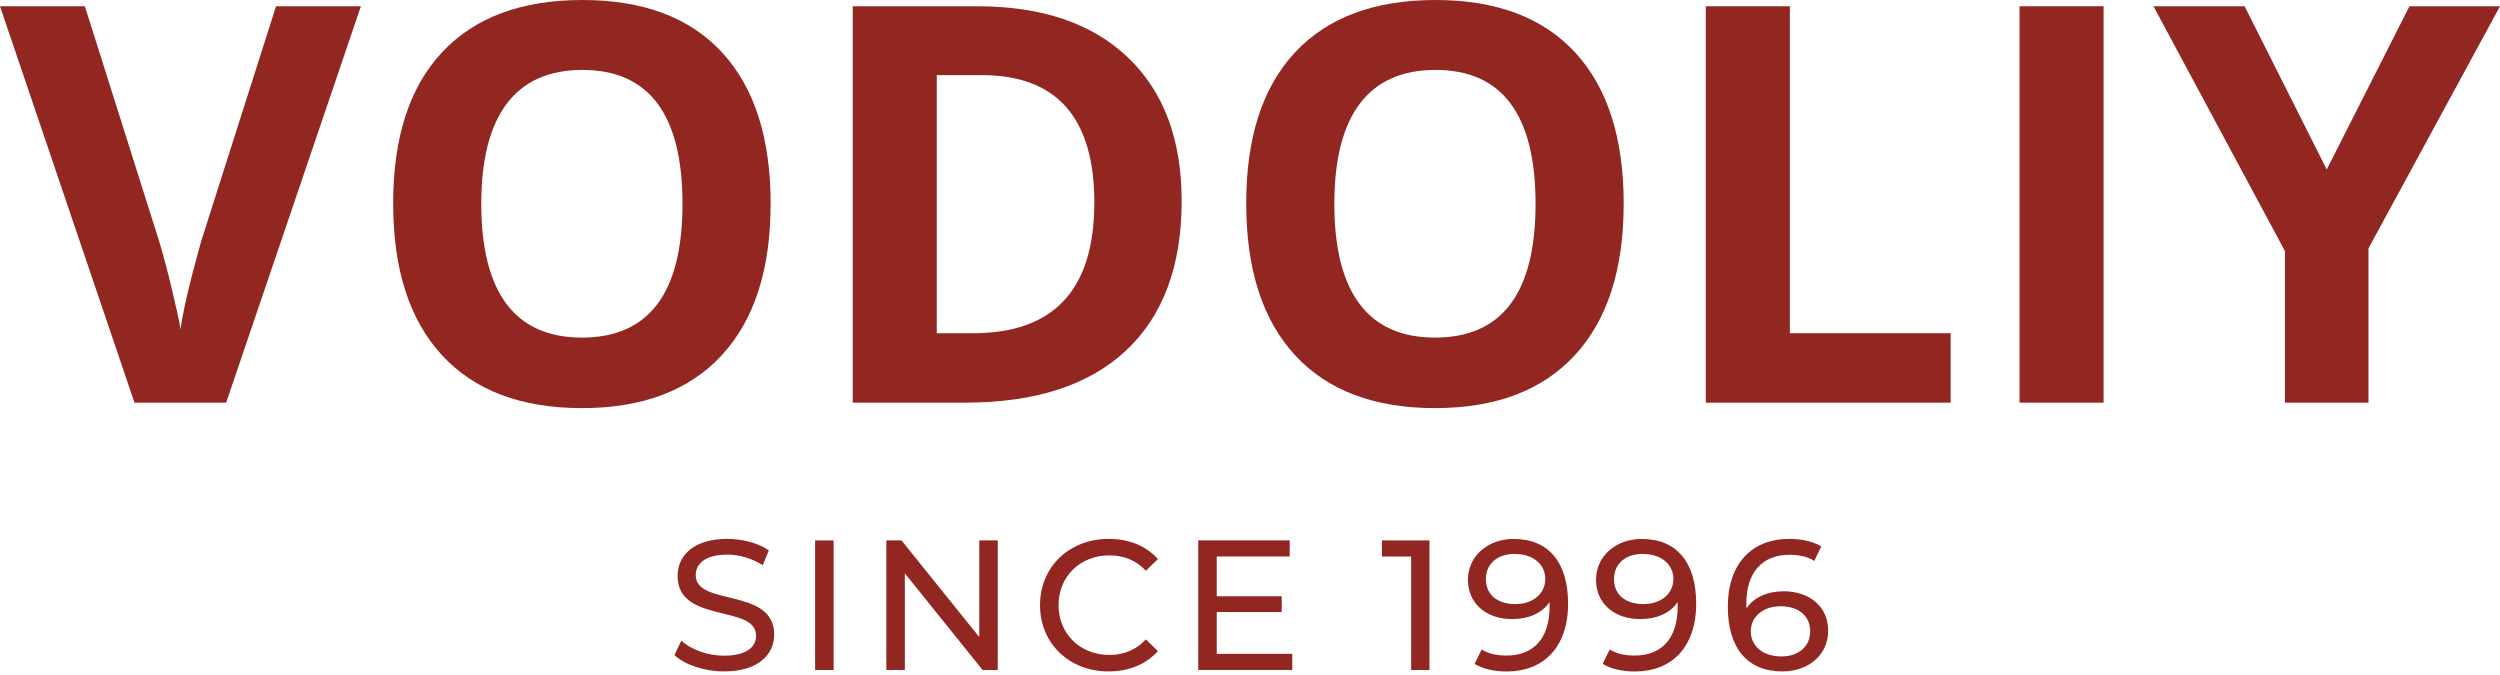
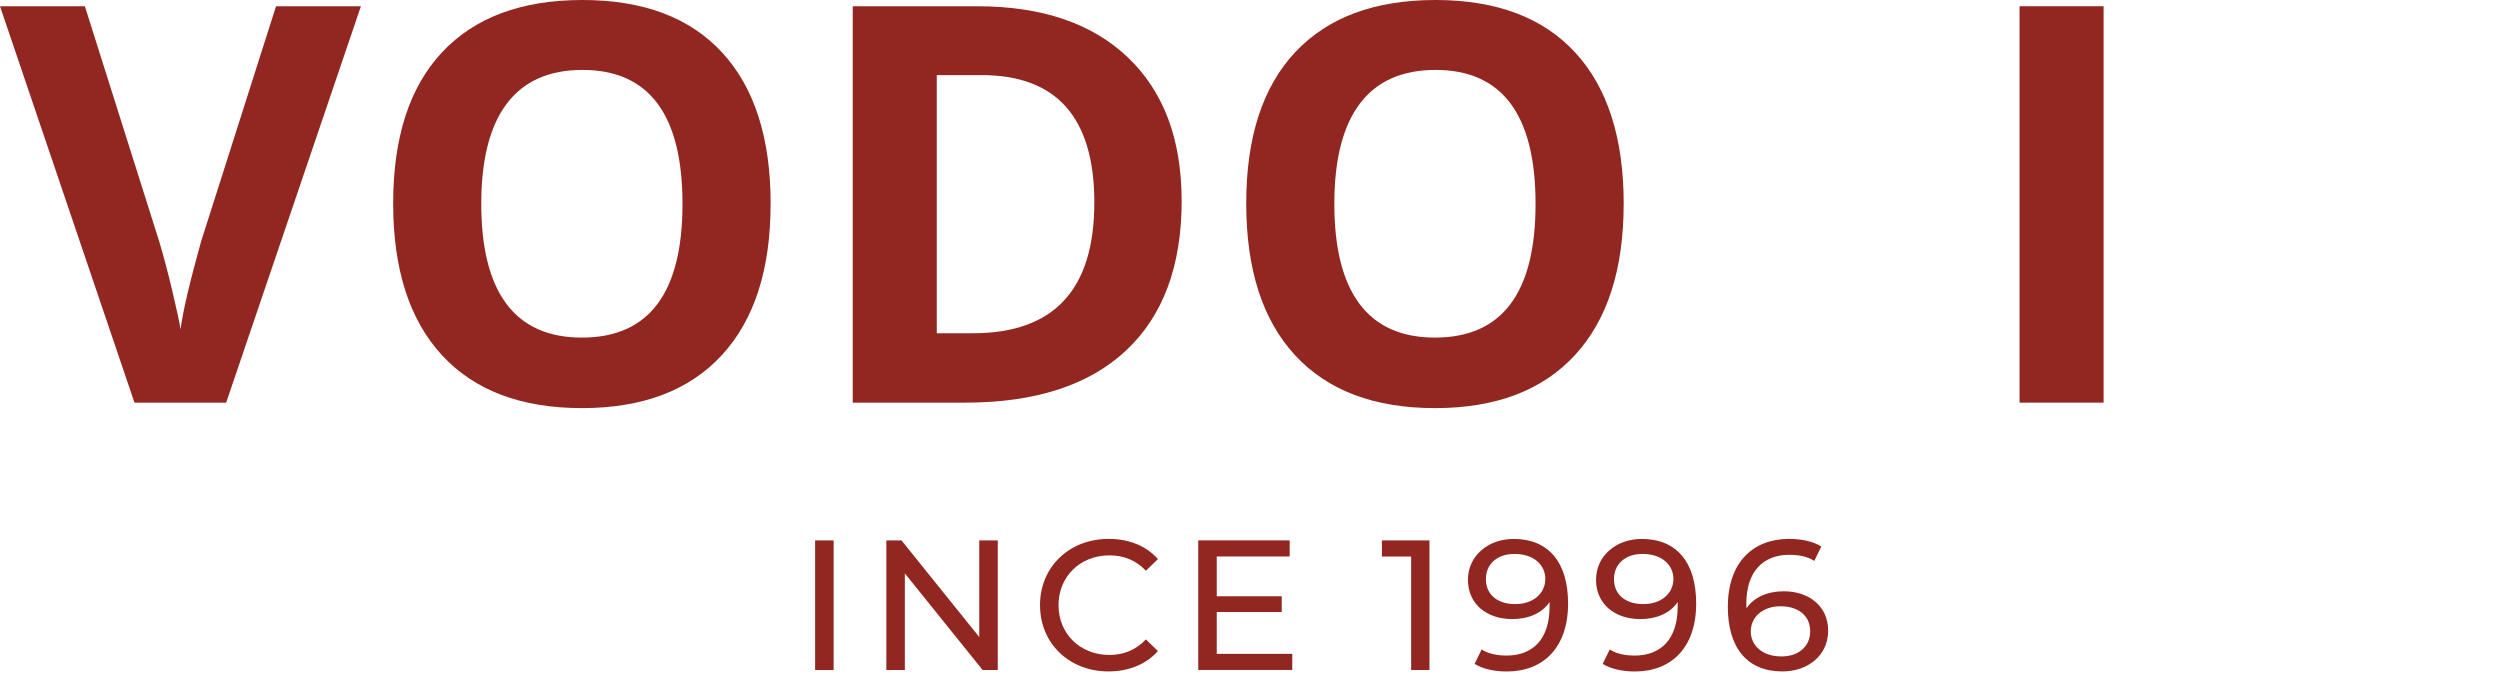
<svg xmlns="http://www.w3.org/2000/svg" width="400" height="108" viewBox="0 0 400 108" fill="none">
  <g clip-path="url(#clip0_1518_308)">
    <path d="M44.166 1H57.746L36.185 64.424H21.517L0 1H13.579L25.508 38.746C26.174 40.975 26.863 43.567 27.566 46.536C28.277 49.505 28.714 51.563 28.891 52.718C29.21 50.06 30.291 45.403 32.142 38.746L44.166 1Z" fill="#922722" />
    <path d="M123.296 32.623C123.296 43.122 120.689 51.193 115.484 56.835C110.279 62.477 102.815 65.298 93.101 65.298C83.387 65.298 75.923 62.477 70.718 56.835C65.513 51.193 62.907 43.1 62.907 32.542C62.907 21.983 65.52 13.927 70.74 8.352C75.96 2.784 83.446 0 93.19 0C102.934 0 110.39 2.806 115.558 8.419C120.719 14.031 123.303 22.102 123.303 32.63L123.296 32.623ZM77.004 32.623C77.004 39.709 78.352 45.047 81.04 48.631C83.727 52.215 87.748 54.014 93.101 54.014C103.83 54.014 109.198 46.884 109.198 32.623C109.198 18.363 103.859 11.188 93.19 11.188C87.837 11.188 83.801 12.987 81.084 16.585C78.367 20.184 77.004 25.53 77.004 32.616V32.623Z" fill="#922722" />
    <path d="M189.068 32.105C189.068 42.545 186.099 50.541 180.153 56.095C174.207 61.648 165.626 64.424 154.401 64.424H136.438V1H156.348C166.699 1 174.74 3.732 180.471 9.196C186.195 14.66 189.06 22.302 189.06 32.105H189.068ZM175.096 32.453C175.096 18.829 169.084 12.017 157.044 12.017H149.884V53.318H155.652C168.61 53.318 175.088 46.365 175.088 32.453H175.096Z" fill="#922722" />
    <path d="M259.786 32.623C259.786 43.122 257.179 51.193 251.974 56.835C246.769 62.477 239.305 65.298 229.591 65.298C219.877 65.298 212.413 62.477 207.208 56.835C202.003 51.193 199.396 43.1 199.396 32.542C199.396 21.983 202.01 13.927 207.23 8.352C212.45 2.784 219.936 0 229.68 0C239.424 0 246.88 2.806 252.048 8.419C257.209 14.031 259.793 22.102 259.793 32.63L259.786 32.623ZM213.494 32.623C213.494 39.709 214.842 45.047 217.53 48.631C220.217 52.215 224.238 54.014 229.591 54.014C240.32 54.014 245.688 46.884 245.688 32.623C245.688 18.363 240.349 11.188 229.68 11.188C224.327 11.188 220.291 12.987 217.574 16.585C214.857 20.184 213.494 25.53 213.494 32.616V32.623Z" fill="#922722" />
-     <path d="M272.928 64.424V1H286.374V53.318H312.104V64.424H272.928Z" fill="#922722" />
    <path d="M323.129 64.424V1H336.575V64.424H323.129Z" fill="#922722" />
-     <path d="M372.279 27.114L385.51 1H400L378.957 39.739V64.424H365.592V40.175L344.557 1H359.136L372.279 27.114Z" fill="#922722" />
-     <path d="M107.91 104.822L109.005 102.512C110.545 103.904 113.181 104.911 115.847 104.911C119.431 104.911 120.971 103.519 120.971 101.712C120.971 96.648 108.413 99.846 108.413 92.146C108.413 88.947 110.901 86.222 116.35 86.222C118.779 86.222 121.296 86.874 123.014 88.059L122.037 90.428C120.23 89.273 118.187 88.74 116.35 88.74C112.826 88.74 111.315 90.221 111.315 92.028C111.315 97.092 123.873 93.923 123.873 101.535C123.873 104.704 121.326 107.428 115.847 107.428C112.678 107.428 109.568 106.362 107.91 104.822Z" fill="#922722" />
    <path d="M130.418 86.467H133.38V107.199H130.418V86.467Z" fill="#922722" />
    <path d="M159.643 86.467V107.199H157.214L144.775 91.739V107.199H141.814V86.467H144.242L156.681 101.927V86.467H159.643Z" fill="#922722" />
    <path d="M166.403 96.825C166.403 90.695 171.083 86.222 177.391 86.222C180.59 86.222 183.374 87.318 185.269 89.451L183.344 91.317C181.745 89.629 179.79 88.859 177.51 88.859C172.83 88.859 169.365 92.235 169.365 96.825C169.365 101.416 172.83 104.792 177.51 104.792C179.79 104.792 181.745 103.993 183.344 102.305L185.269 104.17C183.374 106.303 180.59 107.428 177.361 107.428C171.083 107.428 166.403 102.956 166.403 96.825Z" fill="#922722" />
    <path d="M206.764 104.615V107.191H191.718V86.46H206.349V89.036H194.68V95.404H205.076V97.921H194.68V104.615H206.764Z" fill="#922722" />
    <path d="M228.717 86.467V107.199H225.785V89.044H221.106V86.467H228.717Z" fill="#922722" />
    <path d="M250.893 96.566C250.893 103.645 246.895 107.436 241.09 107.436C239.135 107.436 237.269 107.051 235.936 106.221L237.062 103.911C238.158 104.622 239.55 104.889 241.06 104.889C245.266 104.889 247.931 102.253 247.931 97.07V96.329C246.717 98.136 244.525 99.054 241.949 99.054C237.832 99.054 234.87 96.596 234.87 92.775C234.87 88.955 238.069 86.23 242.186 86.23C247.754 86.23 250.893 89.962 250.893 96.566ZM247.25 92.627C247.25 90.495 245.532 88.629 242.304 88.629C239.609 88.629 237.743 90.199 237.743 92.657C237.743 95.115 239.55 96.655 242.452 96.655C245.355 96.655 247.25 94.908 247.25 92.627Z" fill="#922722" />
    <path d="M271.388 96.566C271.388 103.645 267.39 107.436 261.585 107.436C259.63 107.436 257.764 107.051 256.431 106.221L257.557 103.911C258.653 104.622 260.045 104.889 261.555 104.889C265.761 104.889 268.426 102.253 268.426 97.07V96.329C267.212 98.136 265.02 99.054 262.444 99.054C258.327 99.054 255.365 96.596 255.365 92.775C255.365 88.955 258.564 86.23 262.681 86.23C268.249 86.23 271.388 89.962 271.388 96.566ZM267.745 92.627C267.745 90.495 266.027 88.629 262.799 88.629C260.104 88.629 258.238 90.199 258.238 92.657C258.238 95.115 260.045 96.655 262.947 96.655C265.85 96.655 267.745 94.908 267.745 92.627Z" fill="#922722" />
    <path d="M292.505 100.883C292.505 104.881 289.277 107.428 285.16 107.428C279.592 107.428 276.453 103.697 276.453 97.092C276.453 90.013 280.451 86.222 286.256 86.222C288.211 86.222 290.076 86.608 291.409 87.437L290.284 89.747C289.218 89.036 287.796 88.77 286.315 88.77C282.109 88.77 279.414 91.406 279.414 96.588C279.414 96.825 279.414 97.062 279.444 97.329C280.629 95.552 282.82 94.604 285.397 94.604C289.514 94.604 292.505 97.062 292.505 100.883ZM289.632 101.001C289.632 98.573 287.796 97.003 284.893 97.003C281.991 97.003 280.125 98.751 280.125 101.031C280.125 103.163 281.843 105.029 285.042 105.029C287.737 105.029 289.632 103.46 289.632 101.001Z" fill="#922722" />
  </g>
  <defs>
    <clipPath id="clip0_1518_308">
      <rect width="400" height="107.428" fill="white" />
    </clipPath>
  </defs>
</svg>